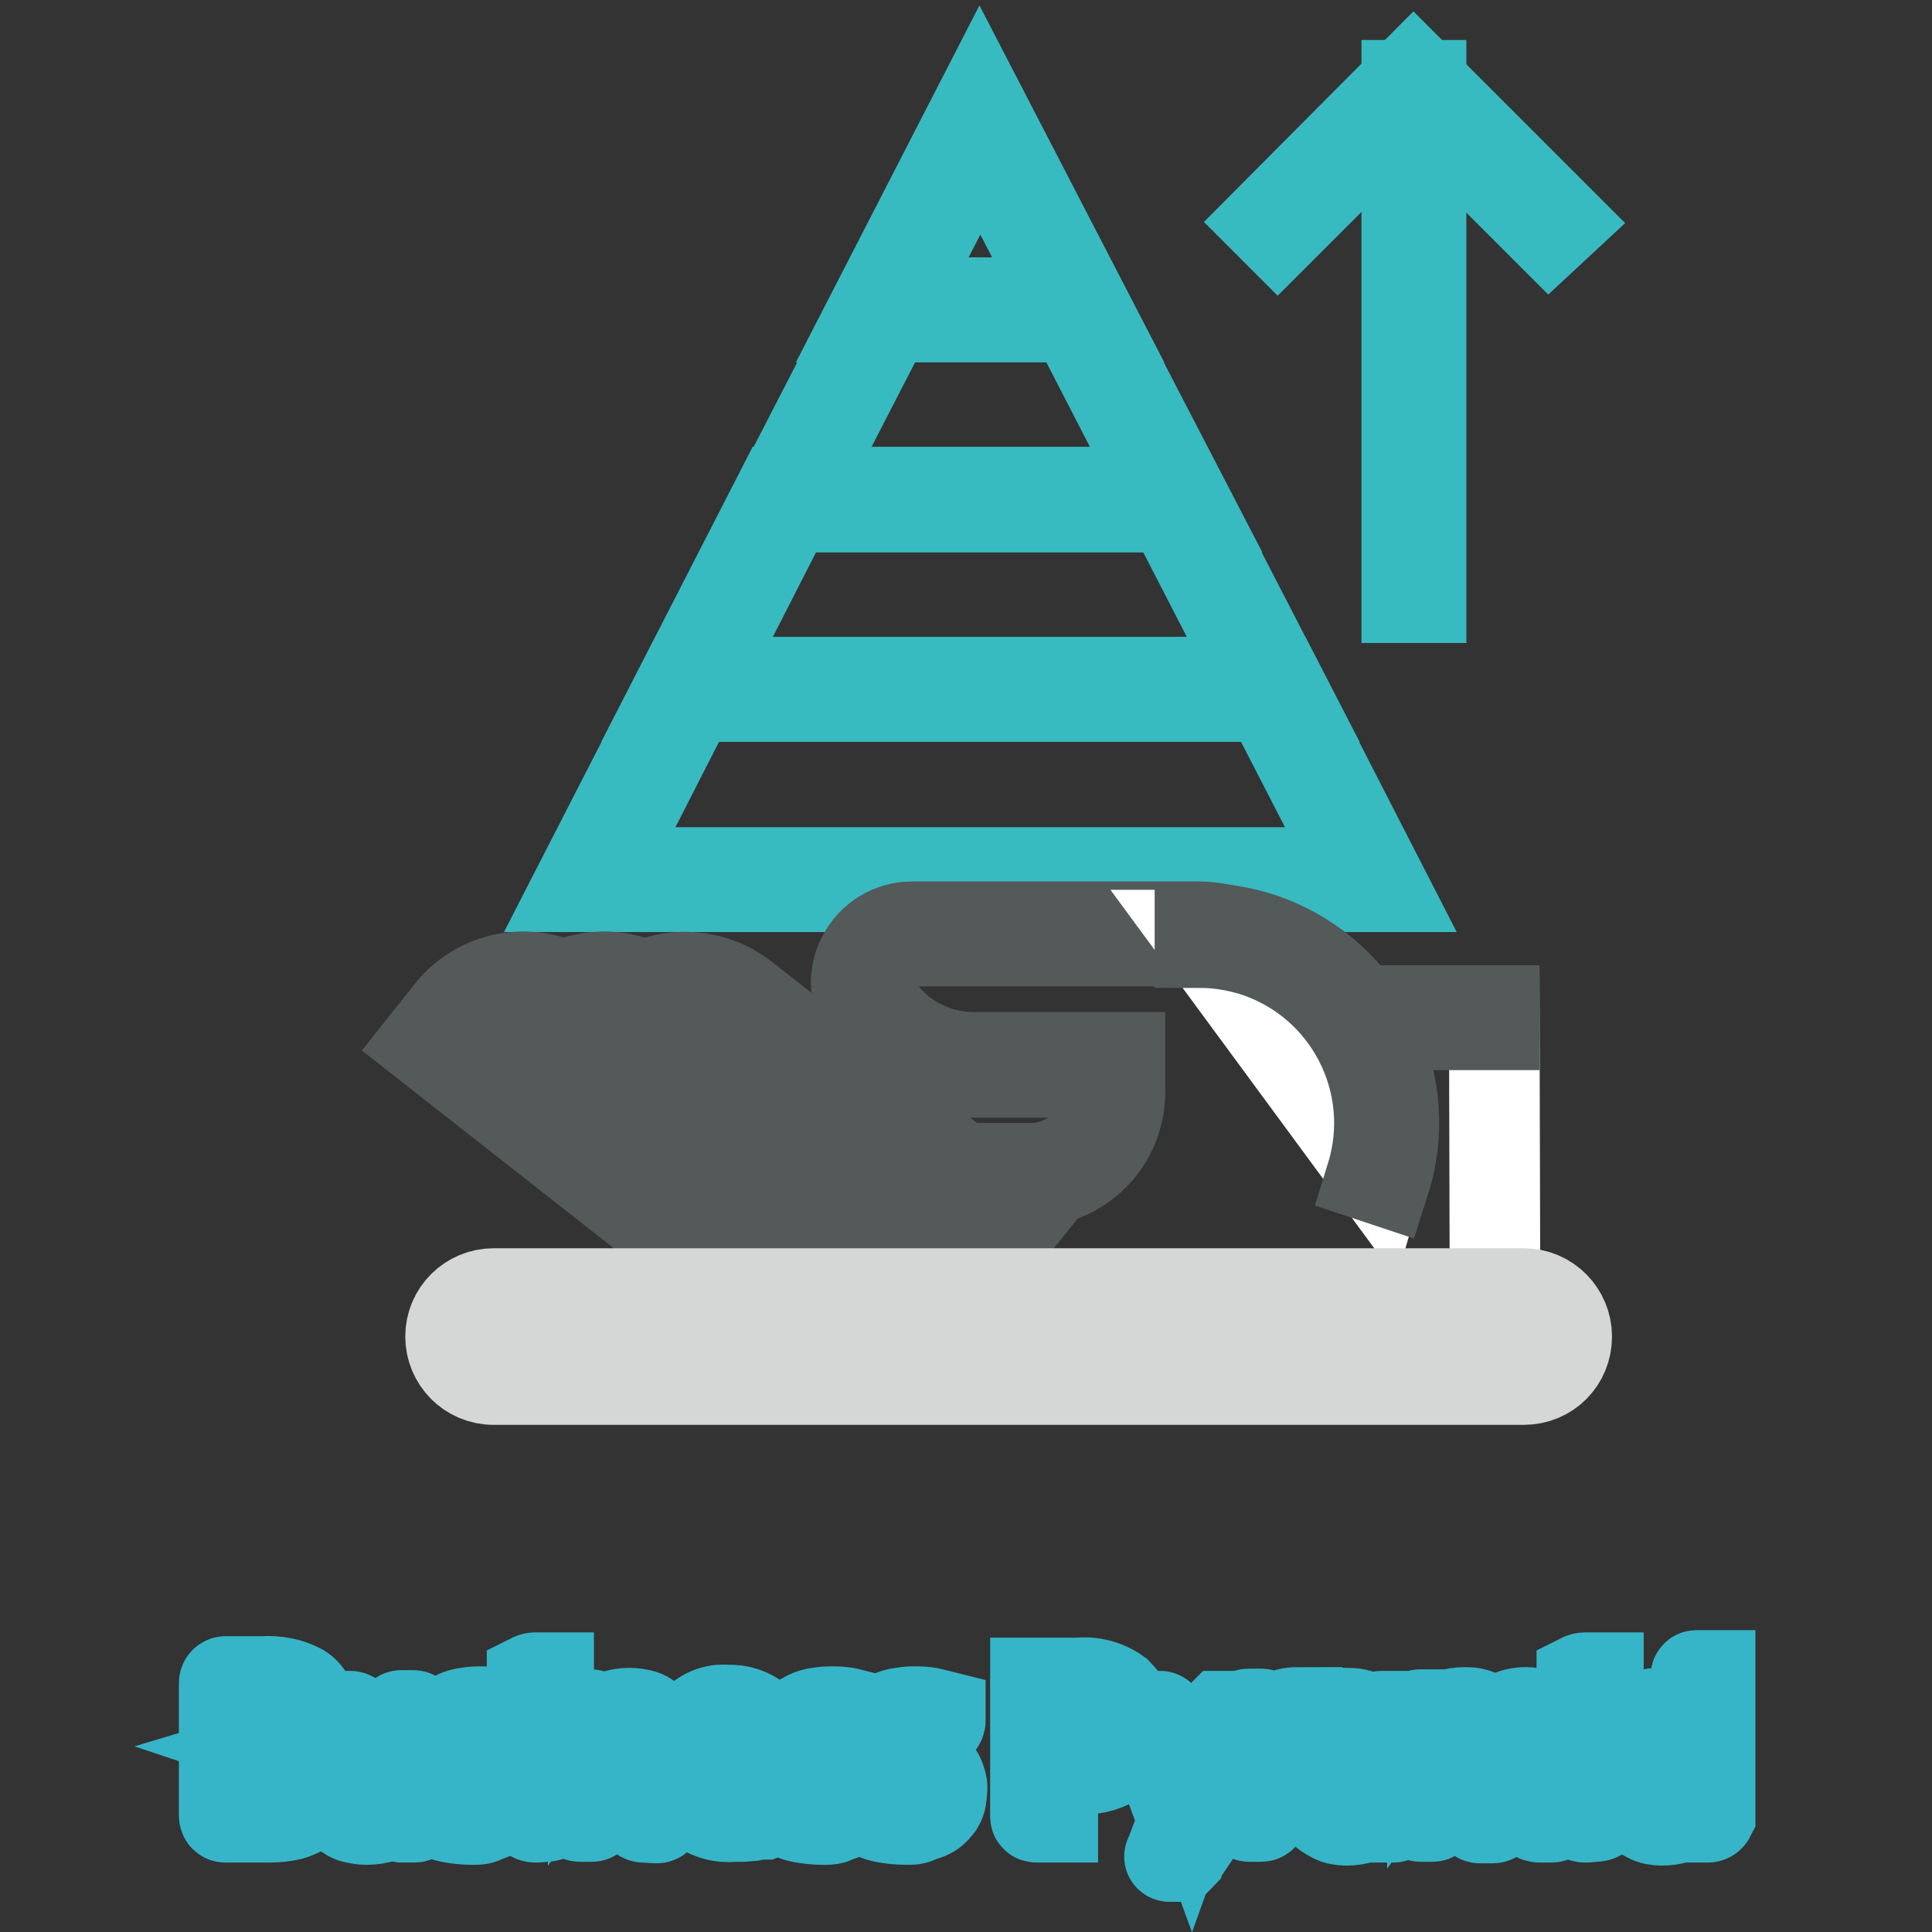
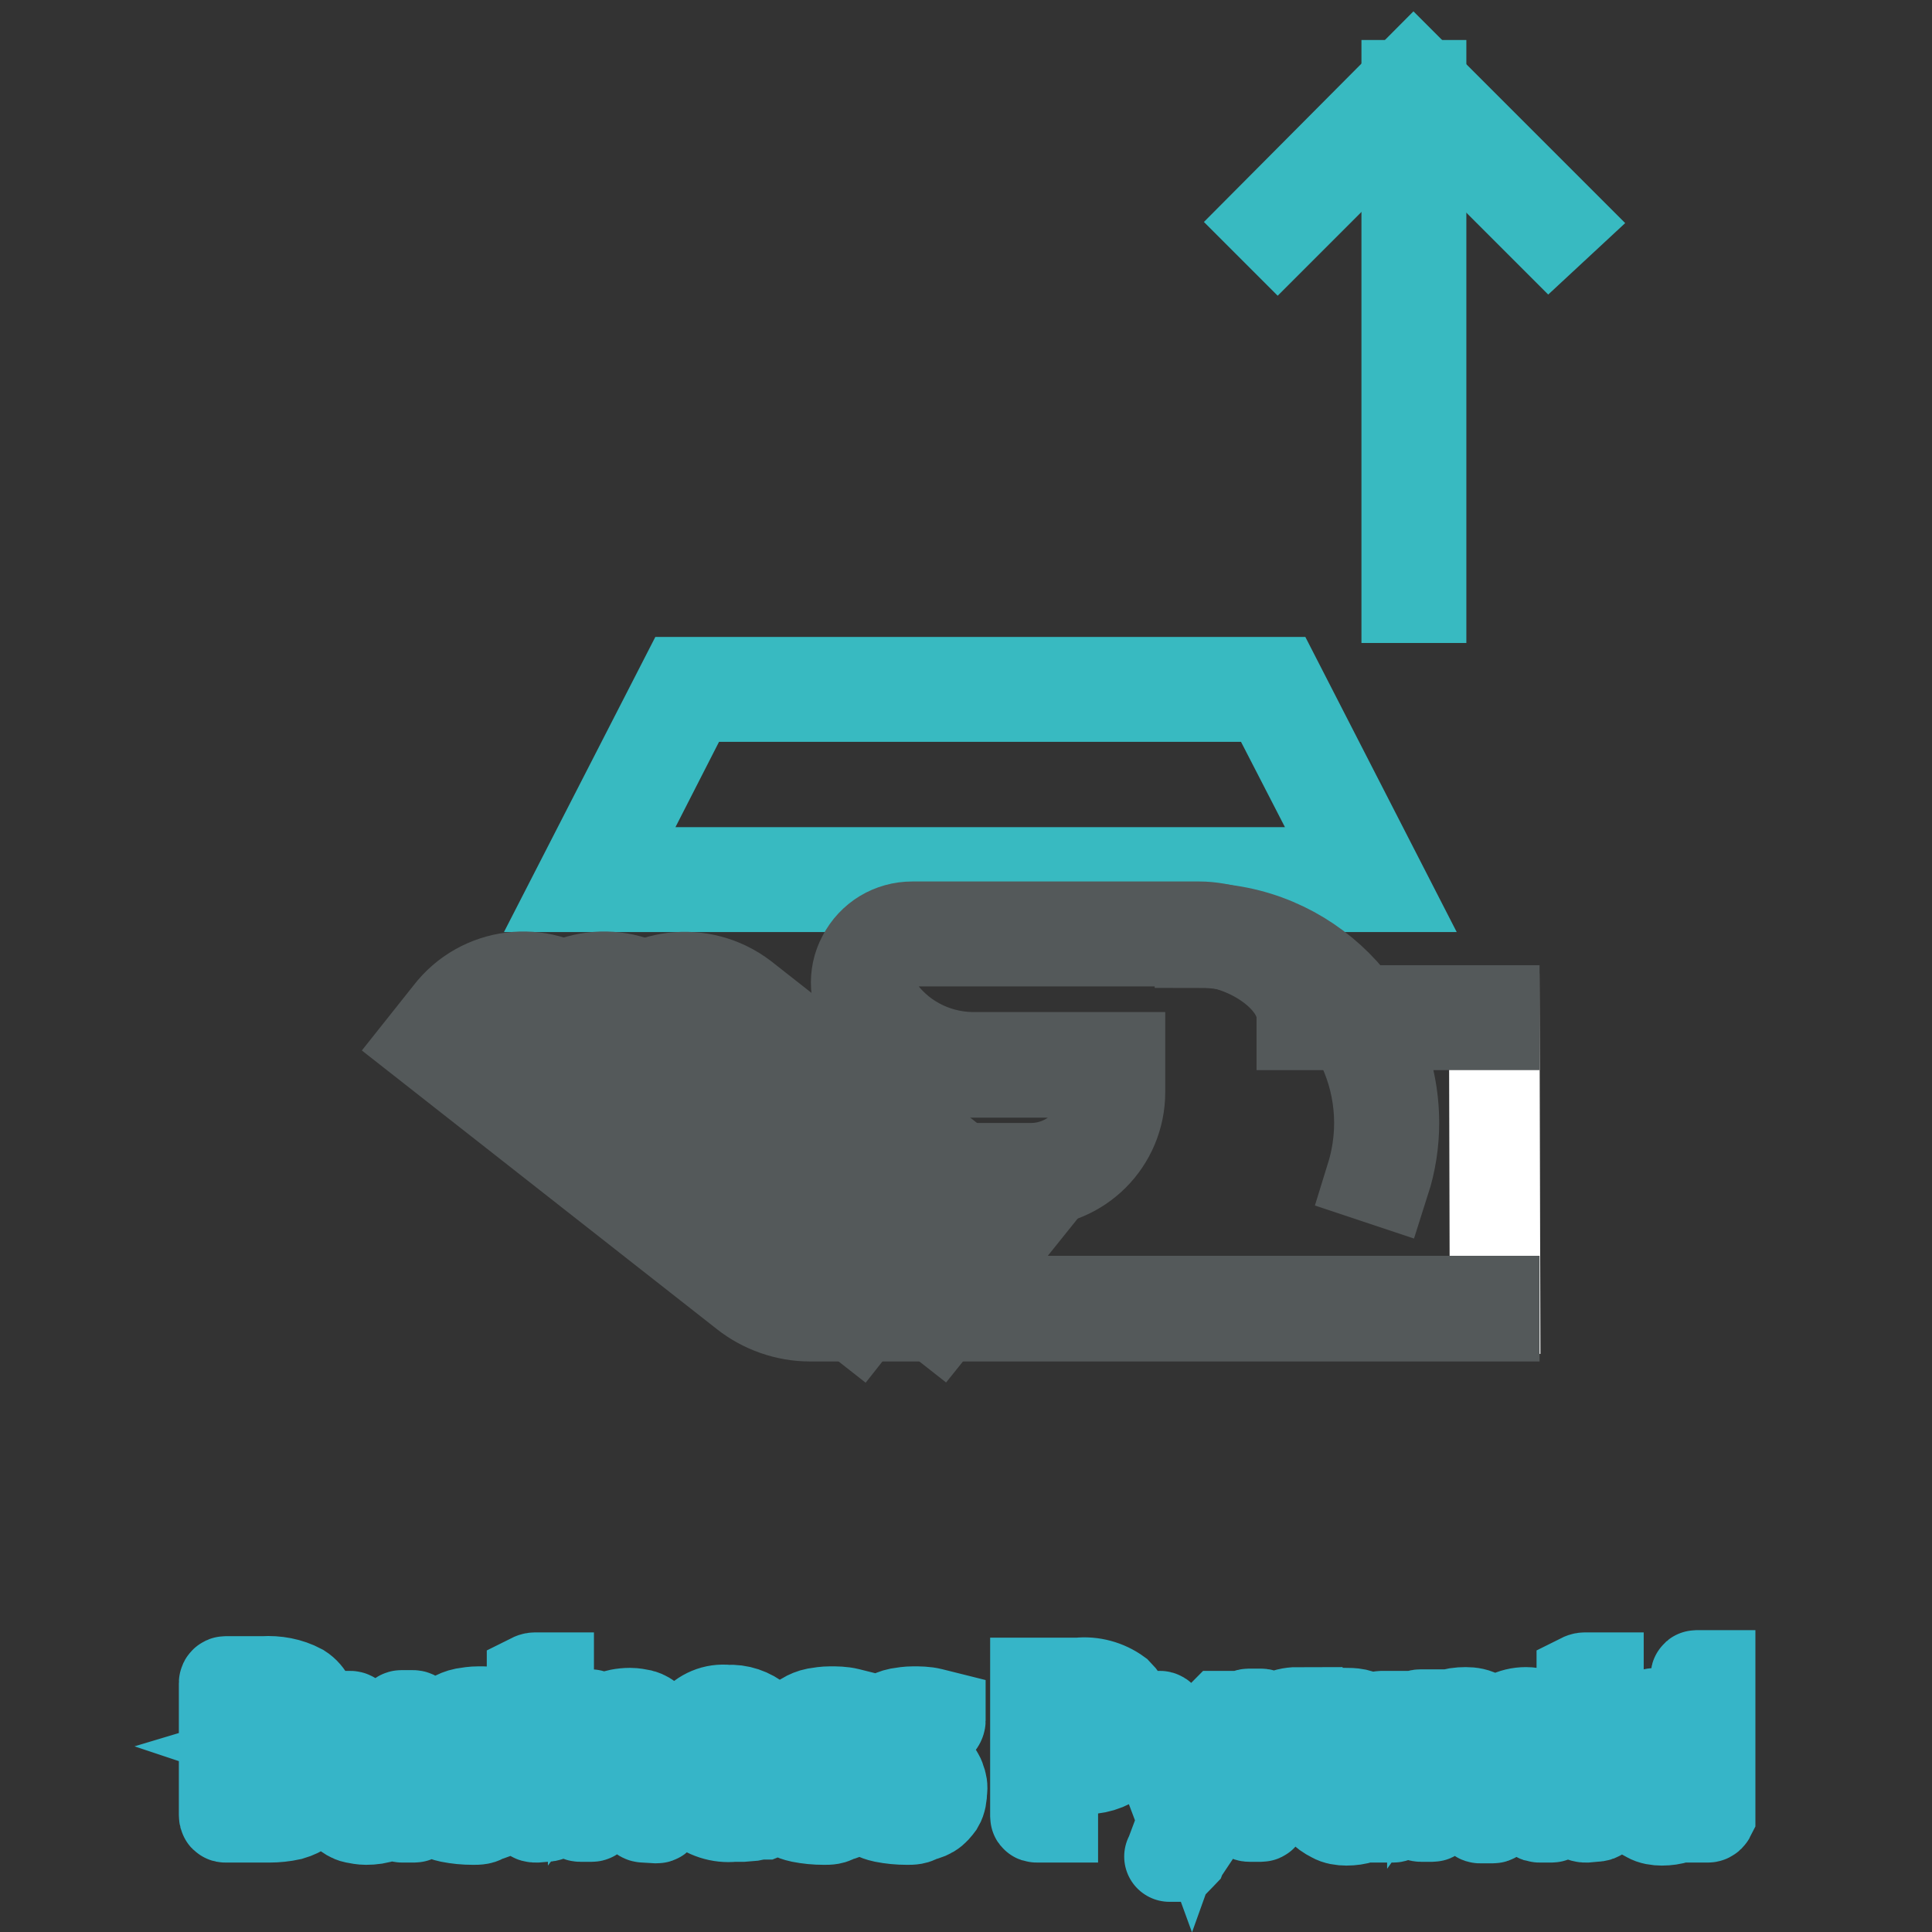
<svg xmlns="http://www.w3.org/2000/svg" version="1.1" x="0px" y="0px" viewBox="0 0 256 256" enable-background="new 0 0 256 256" xml:space="preserve">
  <rect x="0" y="0" width="256" height="256" fill="#333333" stroke="none" />
  <g>
    <path stroke-width="12" fill-opacity="0" stroke="#36b5c8" d="M29.9,240.8c-0.1,0-0.2,0-0.2-0.3v-17.1c0-0.1,0-0.3,0-0.4c0-0.1,0.1-0.2,0.2-0.2c0,0,0,0,0,0h5 c1.7-0.1,3.4,0.2,4.9,1c1.1,0.7,1.8,2.1,1.6,3.4c0,1-0.3,2-1,2.8c-0.7,0.8-1.7,1.4-2.7,1.7c0.6,0.2,1.1,0.4,1.6,0.7 c0.5,0.2,0.9,0.6,1.3,0.9c0.4,0.4,0.6,0.8,0.8,1.3c0.2,0.6,0.3,1.1,0.3,1.7c0,0.7-0.1,1.3-0.3,1.9c-0.2,0.6-0.6,1-1,1.4 c-0.6,0.4-1.2,0.7-1.9,0.9c-0.9,0.2-1.9,0.3-2.8,0.3H29.9z M32.6,224.3c-0.4,0-0.6,0.1-0.7,0.3c-0.1,0.1-0.1,0.3-0.1,0.5v4.9 c0,0.2,0,0.5,0.2,0.6c0.2,0.1,0.5,0.2,0.7,0.2h2.2c1.2,0.1,2.3-0.2,3.3-0.8c0.7-0.6,1.1-1.5,1-2.5c0.1-1-0.3-2-1.1-2.6 c-1-0.5-2.1-0.8-3.3-0.7L32.6,224.3z M32.7,232.5c-0.2,0-0.5,0-0.7,0.2c-0.2,0.2-0.2,0.4-0.2,0.7v5.1c0,0.2,0.1,0.4,0.2,0.6 c0.2,0.2,0.4,0.3,0.7,0.3h2.2c1.2,0.1,2.4-0.2,3.5-0.7c0.8-0.6,1.3-1.6,1.2-2.6c0.1-1-0.4-2-1.2-2.7c-1-0.6-2.2-0.9-3.3-0.9 L32.7,232.5z M53.3,240.8c-0.1,0-0.2,0-0.2-0.3c0-0.5,0-1,0-1.5c-0.6,0.7-1.4,1.3-2.2,1.7c-0.8,0.3-1.6,0.4-2.4,0.4 c-0.5,0-1-0.1-1.5-0.2c-0.5-0.1-0.9-0.4-1.3-0.7c-0.4-0.4-0.7-0.8-0.9-1.3c-0.2-0.6-0.4-1.3-0.3-1.9v-9c0-0.4,0.1-0.6,0.3-0.6h1.6 c0.2,0,0.4,0.2,0.4,0.6v8.4c0,0.7,0.2,1.5,0.6,2.1c0.6,0.6,1.4,0.9,2.2,0.9c0.5,0,1.1-0.1,1.5-0.3c0.4-0.2,0.8-0.5,1.1-0.8 c0.3-0.3,0.5-0.7,0.6-1.1c0.1-0.4,0.2-0.8,0.2-1.2V228c0-0.2,0-0.3,0-0.5c0,0,0-0.2,0.2-0.2h1.5c0.3,0,0.4,0.2,0.4,0.6v12.4 c0,0.1,0,0.2,0,0.4c0,0-0.1,0.1-0.2,0.1L53.3,240.8z M62.7,241.1c-1.1,0-2.1-0.1-3.1-0.3c-0.5-0.1-1-0.3-1.5-0.5V240 c-0.1-0.3-0.1-0.6,0-1c0-0.1,0-0.2,0.2-0.2c0.5,0.2,1,0.4,1.5,0.5c0.7,0.2,1.5,0.2,2.2,0.2c0.8,0,1.6-0.1,2.3-0.5 c0.6-0.4,0.9-1,0.8-1.7c0-0.6-0.3-1.3-0.8-1.7c-0.7-0.6-1.4-1.1-2.2-1.5c-0.9-0.4-1.8-0.9-2.5-1.6c-0.7-0.6-1-1.4-1-2.3 c0-0.5,0.1-1.1,0.4-1.5c0.3-0.4,0.6-0.8,1-1.1c0.5-0.3,1-0.5,1.5-0.6c0.6-0.1,1.2-0.2,1.9-0.2c0.8,0,1.6,0,2.4,0.2 c0.4,0.1,0.8,0.2,1.2,0.3c0,0.1,0,0.2,0,0.3c0,0.1,0,0.3,0,0.4c0,0.1-0.1,0.3-0.2,0.4c0,0.1-0.2,0.2-0.2,0.2l-1.3-0.3 c-0.6-0.1-1.1-0.2-1.7-0.2c-1.9,0-2.9,0.7-2.9,2c0,0.6,0.3,1.1,0.8,1.4c0.6,0.5,1.3,0.9,2,1.2c0.6,0.3,1.1,0.6,1.6,0.9 c0.4,0.3,0.8,0.6,1.2,1c0.3,0.4,0.6,0.8,0.7,1.2c0.2,0.5,0.3,1,0.2,1.5c0,0.6-0.1,1.3-0.4,1.8c-0.3,0.4-0.6,0.8-1.1,1.1 c-0.5,0.3-1,0.4-1.5,0.5C63.9,241.1,63.3,241.1,62.7,241.1L62.7,241.1z M70.9,224.3c-0.1,0-0.2,0-0.4,0v-1.5c0-0.1,0-0.3,0-0.4 c0,0,0.2-0.1,0.4-0.1h1.8c0,0.1,0,0.1,0,0.2v1.4c0,0.1,0,0.3,0,0.4h-0.2L70.9,224.3z M71.1,240.8c-0.3,0-0.5,0-0.5-0.2 c0-0.3,0-0.5,0-0.8v-11.7c0-0.2,0-0.5,0.1-0.7c0-0.1,0.3-0.2,0.6-0.2h0.8c0.4,0,0.6,0,0.7,0.2c0,0.2,0,0.4,0,0.7v11.6 c0,0.3,0,0.5,0,0.8c0,0.1-0.2,0.2-0.5,0.2L71.1,240.8z M85.3,240.8c-0.2,0-0.4-0.2-0.4-0.6v-8.4c0-0.7-0.2-1.5-0.7-2.1 c-0.6-0.6-1.4-0.9-2.2-0.9c-0.5,0-1.1,0.1-1.5,0.3c-0.4,0.2-0.8,0.5-1.1,0.8c-0.3,0.3-0.5,0.7-0.6,1.1c-0.1,0.4-0.2,0.7-0.2,1.1 v7.9c0,0.2,0,0.3,0,0.5c0,0,0,0.2-0.2,0.2h-1.5c-0.3,0-0.4-0.2-0.4-0.6v-12.4c0-0.3,0-0.5,0.3-0.5h1.5c0.1,0,0.2,0.1,0.3,0.4 c0,0.5,0,1.1,0,1.6c0.6-0.8,1.3-1.4,2.2-1.7c0.8-0.3,1.7-0.5,2.7-0.5c0.5,0,1,0.1,1.5,0.2c0.4,0.1,0.9,0.4,1.2,0.7 c0.4,0.4,0.6,0.8,0.8,1.3c0.2,0.6,0.3,1.3,0.3,2v8.8c0,0.6,0,0.9-0.3,0.9L85.3,240.8z M92.9,234.5c-0.1,1.4,0.3,2.8,1.2,3.8 c0.9,0.8,2.1,1.2,3.3,1.2c0.9,0,1.8,0,2.6-0.2c0.5-0.1,1-0.2,1.4-0.4h0.4v1.1c0,0.1,0,0.2-0.1,0.2l-0.5,0.2h-0.6l-1,0.2l-1.2,0.1 h-1.2c-1.8,0.2-3.6-0.4-5-1.6c-1.2-1.5-1.8-3.4-1.6-5.3c-0.1-1.9,0.4-3.8,1.4-5.4c1.1-1.3,2.7-2,4.4-1.8c1.5-0.1,3,0.4,4.2,1.4 c1,1,1.5,2.5,1.4,3.9v1.6c0,0.2,0,0.4-0.1,0.6c0,0.1-0.3,0.2-0.7,0.2L92.9,234.5z M96.4,228.1c-0.5,0-1.1,0.1-1.6,0.4 c-0.4,0.2-0.8,0.5-1.1,0.9c-0.3,0.4-0.5,0.9-0.6,1.4c-0.1,0.5-0.2,1.1-0.2,1.6c0,0.2,0,0.4,0,0.7c0,0,0.3,0.2,0.6,0.2h5.6 c0.3,0,0.5,0,0.6-0.2c0-0.2,0-0.4,0-0.6c0.1-1.1-0.2-2.2-0.8-3.2C98.3,228.5,97.4,228.1,96.4,228.1L96.4,228.1z M109.2,241.1 c-1.1,0-2.1-0.1-3.1-0.3c-0.5-0.1-1-0.3-1.5-0.5V240c0-0.2,0-0.3,0-0.5c0-0.2,0-0.3,0-0.5c0-0.1,0-0.2,0.2-0.2 c0.5,0.2,1,0.4,1.6,0.5c0.7,0.2,1.5,0.2,2.2,0.2c0.8,0,1.6-0.1,2.3-0.5c0.6-0.4,0.9-1,0.8-1.7c0-0.6-0.3-1.3-0.8-1.7 c-0.7-0.6-1.4-1.1-2.2-1.5c-0.9-0.4-1.8-0.9-2.5-1.6c-0.7-0.6-1-1.4-1-2.3c0-0.5,0.1-1.1,0.4-1.5c0.3-0.4,0.6-0.8,1-1.1 c0.5-0.3,1-0.5,1.5-0.6c0.6-0.1,1.2-0.2,1.9-0.2c0.8,0,1.6,0,2.4,0.2c0.4,0.1,0.8,0.2,1.2,0.3c0,0.1,0,0.2,0,0.3c0,0.1,0,0.3,0,0.4 c0,0.1-0.1,0.3-0.2,0.4c0,0.1-0.2,0.2-0.2,0.2l-1.3-0.3c-0.6-0.1-1.1-0.2-1.7-0.2c-1.9,0-2.9,0.7-2.9,2c0,0.6,0.3,1.1,0.8,1.4 c0.6,0.5,1.3,0.9,2,1.2c0.6,0.3,1.1,0.6,1.6,0.9c0.4,0.3,0.8,0.6,1.2,1c0.3,0.4,0.6,0.8,0.7,1.2c0.2,0.5,0.3,1,0.2,1.5 c0,0.6-0.1,1.3-0.4,1.8c-0.3,0.4-0.6,0.8-1.1,1.1c-0.5,0.3-1,0.4-1.5,0.5C110.4,241.1,109.8,241.1,109.2,241.1L109.2,241.1z  M120.2,241.1c-1.1,0-2.1-0.1-3.1-0.3c-0.5-0.1-1-0.3-1.5-0.5V240c0-0.2,0-0.3,0-0.5c0-0.2,0-0.3,0-0.5c0-0.1,0-0.2,0.2-0.2 c0.5,0.2,1,0.4,1.6,0.5c0.7,0.2,1.5,0.2,2.2,0.2c0.8,0,1.6-0.1,2.3-0.5c0.6-0.4,0.9-1,0.8-1.7c0-0.6-0.3-1.3-0.8-1.7 c-0.7-0.6-1.4-1.1-2.2-1.5c-0.9-0.4-1.8-0.9-2.5-1.6c-0.7-0.6-1-1.4-1-2.3c0-0.5,0.1-1.1,0.4-1.5c0.3-0.4,0.6-0.8,1-1.1 c0.5-0.3,1-0.5,1.5-0.6c0.6-0.1,1.2-0.2,1.9-0.2c0.8,0,1.6,0,2.4,0.2c0.4,0.1,0.8,0.2,1.2,0.3c0,0.1,0,0.2,0,0.3c0,0.1,0,0.3,0,0.4 c0,0.1-0.1,0.3-0.2,0.4c0,0.1-0.2,0.2-0.2,0.2l-1.3-0.3c-0.6-0.1-1.1-0.2-1.7-0.2c-1.9,0-2.9,0.7-2.9,2c0,0.6,0.3,1.1,0.8,1.4 c0.6,0.5,1.3,0.9,2,1.2c0.6,0.3,1.1,0.6,1.6,0.9c0.4,0.3,0.8,0.6,1.2,1c0.3,0.4,0.6,0.8,0.7,1.2c0.2,0.5,0.3,1,0.2,1.5 c0,0.6-0.1,1.3-0.4,1.8c-0.3,0.4-0.6,0.8-1.1,1.1c-0.5,0.3-1,0.4-1.5,0.5C121.4,241.1,120.8,241.1,120.2,241.1L120.2,241.1z  M139.8,234.2h-0.2c0,0-0.1,0.1-0.1,0.4v5.8c0,0.1,0,0.3,0,0.4c-0.1,0-0.2,0-0.3,0h-1.8c-0.1,0-0.2,0-0.2-0.1c0-0.1,0-0.2,0-0.3 v-17.2c0-0.1,0-0.1,0-0.2h5.7c1.8-0.2,3.7,0.3,5.2,1.4c1.1,1.1,1.7,2.6,1.6,4.2c0.1,1.6-0.4,3.1-1.5,4.3c-1.4,1.1-3.1,1.6-4.9,1.5 L139.8,234.2z M140.3,224.5c-0.4,0-0.6,0-0.7,0.2c-0.1,0.2-0.1,0.3-0.1,0.5v6.3c0,0.4,0,0.6,0.2,0.7c0.2,0.1,0.5,0.2,0.7,0.1h3.2 c1,0,1.9-0.3,2.7-1c0.8-0.9,1.2-2,1.1-3.2c0-0.6-0.1-1.2-0.4-1.7c-0.2-0.5-0.6-0.9-1-1.2c-0.4-0.3-0.9-0.5-1.4-0.7 c-0.6-0.1-1.2-0.2-1.7-0.2L140.3,224.5z M156.6,245.6c-0.1,0.1-0.2,0.3-0.3,0.4c-0.1,0-0.2,0-0.4,0h-0.9c0,0-0.1,0,0,0l1.8-4.8 l-5.2-13.8h2.1c0,0,0.2,0,0.3,0.3l3.9,10.7l3.8-10.6c0-0.1,0.1-0.3,0.2-0.4c0.1,0,0.2,0,0.2,0h1.3c0,0,0.1,0,0,0.2L156.6,245.6z  M172.1,228.6c0,0,0,0.1-0.2,0.1c-0.4,0-0.8,0-1.2,0.2c-0.4,0.1-0.8,0.2-1.1,0.4c-0.6,0.3-1.2,0.8-1.7,1.3c-0.4,0.4-0.6,1-0.6,1.5 v8.4c0,0.1-0.1,0.2-0.2,0.2c0,0,0,0,0,0h-1.5c-0.1,0-0.3,0-0.4-0.2c0-0.2,0-0.3,0-0.5v-12.4c0-0.1,0-0.2,0-0.4c0,0,0.1-0.1,0.3-0.1 h1.5c0.2,0,0.3,0,0.3,0.3v2.2c0.6-0.9,1.3-1.6,2.2-2.1c0.7-0.4,1.6-0.6,2.4-0.6v0.1L172.1,228.6z M182.8,240.8c-0.1,0-0.1,0-0.2,0 v-1.6c-0.2,0.4-0.6,0.7-0.9,1c-0.4,0.3-0.8,0.5-1.3,0.7c-0.6,0.2-1.3,0.3-2,0.3c-0.6,0-1.3-0.1-1.8-0.4c-0.6-0.3-1.2-0.7-1.6-1.2 c-0.5-0.7-0.9-1.4-1.1-2.2c-0.3-1-0.4-2.1-0.4-3.2c-0.1-1.8,0.3-3.7,1.2-5.3c0.7-1.2,2-2,3.5-1.9c0.5,0,1,0,1.5,0.1 c0.4,0.1,0.8,0.2,1.2,0.4c0.4,0.2,0.7,0.4,1,0.7c0.3,0.3,0.7,0.7,1,1v-1.5c0-0.2,0-0.3,0.1-0.3h1.9c0,0.1,0,0.2,0,0.4v12.3 c0,0.2,0,0.4,0,0.5c0,0-0.1,0.2-0.3,0.2L182.8,240.8z M182.2,232c0-0.4-0.1-0.7-0.2-1.1c-0.1-0.4-0.3-0.8-0.6-1.2 c-0.3-0.4-0.6-0.7-1.1-1c-0.5-0.3-1-0.4-1.5-0.4c-0.9-0.1-1.9,0.4-2.4,1.1c-0.7,1.1-1,2.4-0.9,3.6v2.2c-0.1,1.2,0.2,2.3,0.8,3.3 c0.6,0.8,1.5,1.3,2.5,1.2c0.5,0,1-0.1,1.4-0.4c0.4-0.2,0.8-0.5,1.1-0.8c0.3-0.3,0.5-0.6,0.7-1c0.1-0.3,0.2-0.5,0.2-0.8V232z  M204,240.8c-0.2,0-0.2,0-0.3-0.1c0-0.2,0-0.3,0-0.5v-8.4c0-0.4,0-0.8,0-1.1c-0.1-0.3-0.2-0.7-0.4-1c-0.2-0.3-0.5-0.5-0.8-0.7 c-0.4-0.2-0.9-0.3-1.3-0.2c-0.5,0-0.9,0.1-1.3,0.3c-0.4,0.2-0.7,0.4-1,0.8c-0.3,0.3-0.5,0.6-0.6,1c-0.1,0.3-0.2,0.6-0.2,0.9v8.2 c0,0.6,0,0.9-0.3,0.9h-1.7c-0.2,0-0.2-0.2-0.2-0.6v-8.4c0-0.4,0-0.8-0.1-1.1c-0.1-0.3-0.2-0.7-0.4-1c-0.2-0.3-0.5-0.5-0.8-0.7 c-0.9-0.4-2-0.4-2.9,0c-0.4,0.2-0.7,0.5-1,0.8c-0.3,0.3-0.4,0.7-0.5,1.1c-0.1,0.4-0.1,0.7-0.2,1.1v8.4c0,0.1-0.1,0.2-0.2,0.2 c0,0,0,0,0,0h-1.5c-0.3,0-0.5-0.2-0.5-0.6v-12.4c0-0.3,0.1-0.5,0.4-0.5h1.6v0.2c0,0.2,0,0.3,0,0.5v1c0.5-0.7,1.2-1.3,2-1.6 c0.8-0.3,1.6-0.4,2.4-0.4c0.7,0,1.4,0.1,2,0.5c0.7,0.5,1.2,1.2,1.5,1.9c0.5-0.7,1.2-1.4,2-1.8c0.8-0.4,1.6-0.6,2.5-0.6 c1,0,1.9,0.3,2.6,0.9c0.8,0.9,1.2,2.1,1,3.3v8.8c0,0.6,0,0.9-0.2,0.9L204,240.8z M210,224.3c-0.1,0-0.2,0-0.4,0c0-0.2,0-0.3,0-0.5 v-1c0-0.1,0-0.3,0-0.4c0,0,0.2-0.1,0.4-0.1h1.8c0,0.1,0,0.1,0,0.2v1.4c0,0.1,0,0.3,0,0.4h-0.2L210,224.3z M210.2,240.8 c-0.3,0-0.5,0-0.5-0.2c0-0.3,0-0.5,0-0.8v-11.7c0-0.2,0-0.5,0.1-0.7c0-0.1,0.3-0.2,0.6-0.2h0.8c0.4,0,0.6,0,0.7,0.2 c0,0.2,0,0.4,0,0.7v11.6c0,0.3,0,0.5,0,0.8c0,0.1-0.2,0.2-0.6,0.2L210.2,240.8z M224.6,240.8c-0.1,0-0.1,0-0.2,0v-1.6 c-0.2,0.4-0.5,0.7-0.9,1c-0.4,0.3-0.8,0.5-1.3,0.7c-0.6,0.2-1.3,0.3-2,0.3c-0.6,0-1.3-0.1-1.8-0.4c-0.6-0.3-1.2-0.7-1.6-1.2 c-0.5-0.6-0.9-1.4-1.1-2.2c-0.3-1-0.4-2.1-0.4-3.2c-0.1-1.8,0.3-3.7,1.2-5.3c0.7-1.2,2-2,3.5-1.9c0.5,0,1,0,1.5,0.1 c0.4,0.1,0.8,0.2,1.2,0.4c0.4,0.2,0.7,0.4,1,0.7c0.3,0.3,0.7,0.7,1,1v-6.9c0-0.2,0-0.3,0.1-0.3h1.8c0,0.1,0,0.2,0,0.4v17.7 c0,0.2,0,0.4,0,0.5c0,0-0.1,0.2-0.3,0.2L224.6,240.8z M224.1,232c0-0.4-0.1-0.7-0.2-1.1c-0.1-0.4-0.3-0.8-0.6-1.2 c-0.3-0.4-0.6-0.7-1.1-1c-0.5-0.3-1-0.4-1.6-0.4c-0.9-0.1-1.9,0.4-2.4,1.1c-0.7,1.1-1,2.4-0.9,3.6v2.2c-0.1,1.2,0.2,2.3,0.8,3.3 c0.6,0.8,1.5,1.3,2.5,1.2c0.5,0,1-0.1,1.4-0.4c0.4-0.2,0.8-0.5,1.1-0.8c0.3-0.3,0.5-0.6,0.7-1c0.1-0.3,0.2-0.5,0.2-0.8L224.1,232z" />
    <path stroke-width="12" fill-opacity="0" stroke="#38bac1" d="M183.2,117.5H76.6l13.9-27.1h78.8L183.2,117.5z M79.7,115.6h100.4l-12-23.3H91.6L79.7,115.6z" />
-     <path stroke-width="12" fill-opacity="0" stroke="#38bac1" d="M170.3,92.3H89.5l13.9-27.1h52.9L170.3,92.3z M92.6,90.4h74.5l-12-23.3h-50.6L92.6,90.4z" />
-     <path stroke-width="12" fill-opacity="0" stroke="#38bac1" d="M157.4,67.2h-54.9l13.9-27h27L157.4,67.2z M105.6,65.3h48.7l-12-23.3h-24.7L105.6,65.3z" />
-     <path stroke-width="12" fill-opacity="0" stroke="#38bac1" d="M144.4,42h-29.1l14.5-28.2L144.4,42z M118.5,40.1h22.8L129.9,18L118.5,40.1z" />
    <path stroke-width="12" fill-opacity="0" stroke="#ffffff" d="M133.8,161.2l-36-28.2c-5-3.9-12.3-3.1-16.2,1.9c0,0,0,0,0,0l-2.5,3.1l45.1,35.4L133.8,161.2z" />
    <path stroke-width="12" fill-opacity="0" stroke="#54595a" d="M124.4,174.8l-46.6-36.6l3.1-3.9c4.2-5.5,12.1-6.4,17.6-2.2l36.9,29L124.4,174.8z M80.5,137.9l43.6,34.3 l8.4-10.7l-35.4-27.7c-4.6-3.6-11.3-2.8-14.9,1.8c0,0,0,0,0,0L80.5,137.9z" />
    <path stroke-width="12" fill-opacity="0" stroke="#ffffff" d="M123.2,161.2l-36-28.2c-5-3.9-12.3-3.1-16.2,1.9c0,0,0,0,0,0l-2.5,3.1l45.1,35.4L123.2,161.2z" />
    <path stroke-width="12" fill-opacity="0" stroke="#54595a" d="M113.7,174.8l-46.6-36.6l3.1-3.9c4.2-5.5,12.1-6.5,17.5-2.2c0,0,0,0,0,0l36.8,29L113.7,174.8z M69.8,137.9 l43.6,34.3l8.4-10.7l-35.3-27.7c-4.6-3.6-11.3-2.8-14.9,1.8c0,0,0,0,0,0L69.8,137.9z" />
    <path stroke-width="12" fill-opacity="0" stroke="#ffffff" d="M198,135h-24.5c0-6.1-8.4-11.1-14.5-11.1h-38.1c-3.5,0-6.4,2.9-6.4,6.4c0,1.3,0.4,2.6,1.1,3.6 c3,4.4,7.9,7.2,13.3,7.3h18.8v3.7c0,6-4.9,10.9-10.9,10.9h-28c-2.1,0-4.1-0.7-5.7-2L76.5,133c-5-3.9-12.3-3.1-16.2,1.9c0,0,0,0,0,0 l-2.4,3.1l41.5,32.6c2.3,1.8,5.1,2.8,8,2.8h90.7L198,135z" />
    <path stroke-width="12" fill-opacity="0" stroke="#54595a" d="M198,174.4h-90.7c-3.1,0-6.2-1.1-8.6-3l-42.3-33.2l3.1-3.9c4.2-5.5,12.1-6.5,17.5-2.2c0,0,0,0,0,0 l26.5,20.9c1.5,1.1,3.3,1.8,5.1,1.8h28c5.5,0,10-4.5,10-10v-2.7h-17.8c-5.6-0.1-10.9-3-14-7.7c-1.6-2.2-1.8-5.2-0.5-7.6 c1.3-2.5,3.8-4,6.6-4h38c5.9,0,14.6,4.6,15.5,11.1H198v1.9h-25.5v-1c0-5.4-7.6-10.1-13.6-10.1h-38.1c-2.1,0-3.9,1.1-4.9,3 c-1,1.8-0.8,3.9,0.3,5.6c2.8,4.2,7.5,6.7,12.5,6.8h19.7v4.6c0,6.6-5.3,11.9-11.9,11.9h-27.9c-2.3,0-4.5-0.8-6.3-2.2l-26.5-20.9 c-4.6-3.6-11.3-2.8-14.9,1.8c0,0,0,0,0,0l-1.9,2.4l40.8,32.1c2.1,1.7,4.7,2.6,7.5,2.6H198L198,174.4z" />
-     <path stroke-width="12" fill-opacity="0" stroke="#ffffff" d="M159,123.9c13.7,0,24.8,11.1,24.8,24.8c0,2.5-0.4,5-1.1,7.4L159,123.9z" />
    <path stroke-width="12" fill-opacity="0" stroke="#54595a" d="M183.5,156.5l-1.8-0.6c3.9-12.6-3.1-25.9-15.6-29.9c-2.3-0.7-4.7-1.1-7.1-1.1V123 c14.2,0,25.7,11.5,25.7,25.8C184.7,151.4,184.3,154,183.5,156.5L183.5,156.5z" />
-     <path stroke-width="12" fill-opacity="0" stroke="#d5d6d6" d="M201.9,182.8H65.4c-3.2,0-5.7-2.6-5.7-5.7c0-3.2,2.6-5.7,5.7-5.7h136.5c3.2,0,5.7,2.6,5.7,5.7 C207.6,180.3,205.1,182.8,201.9,182.8z" />
    <path stroke-width="12" fill-opacity="0" stroke="#38bac1" d="M186.4,11.3h1.9v67.9h-1.9V11.3z" />
    <path stroke-width="12" fill-opacity="0" stroke="#38bac1" d="M205.3,30.7l-18-18l-18,18l-1.3-1.3L187.3,10l19.4,19.4L205.3,30.7L205.3,30.7z" />
  </g>
</svg>